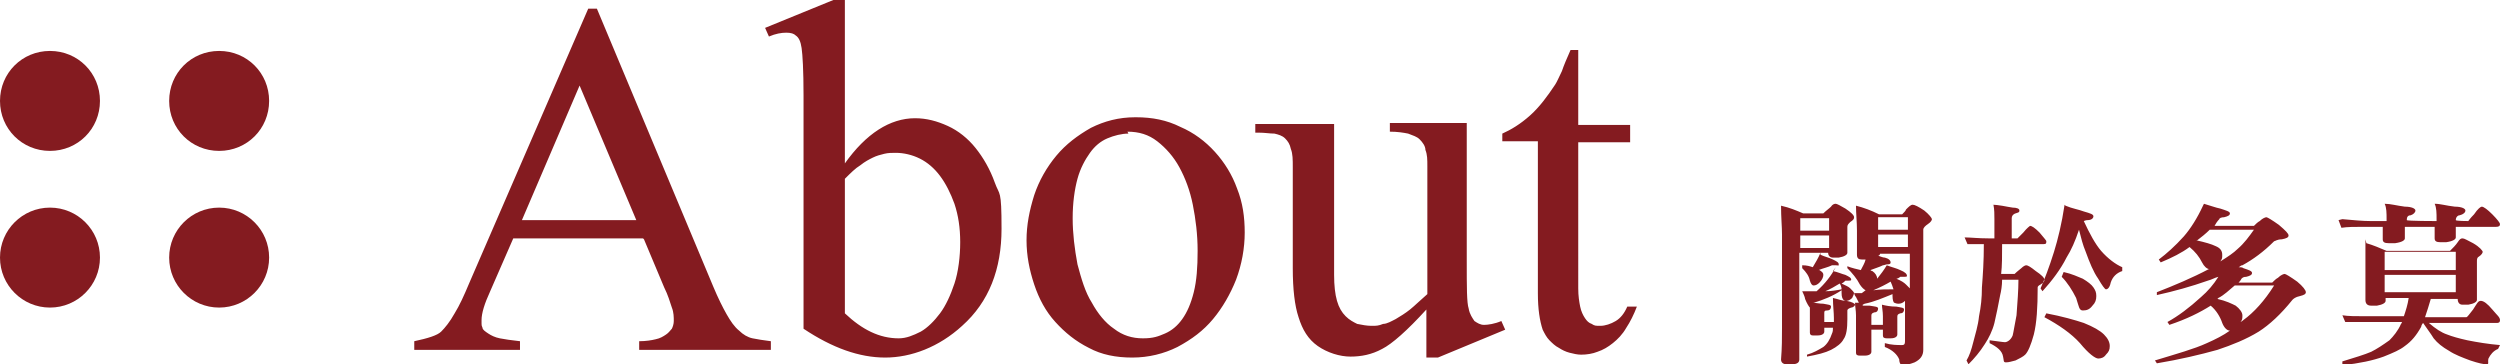
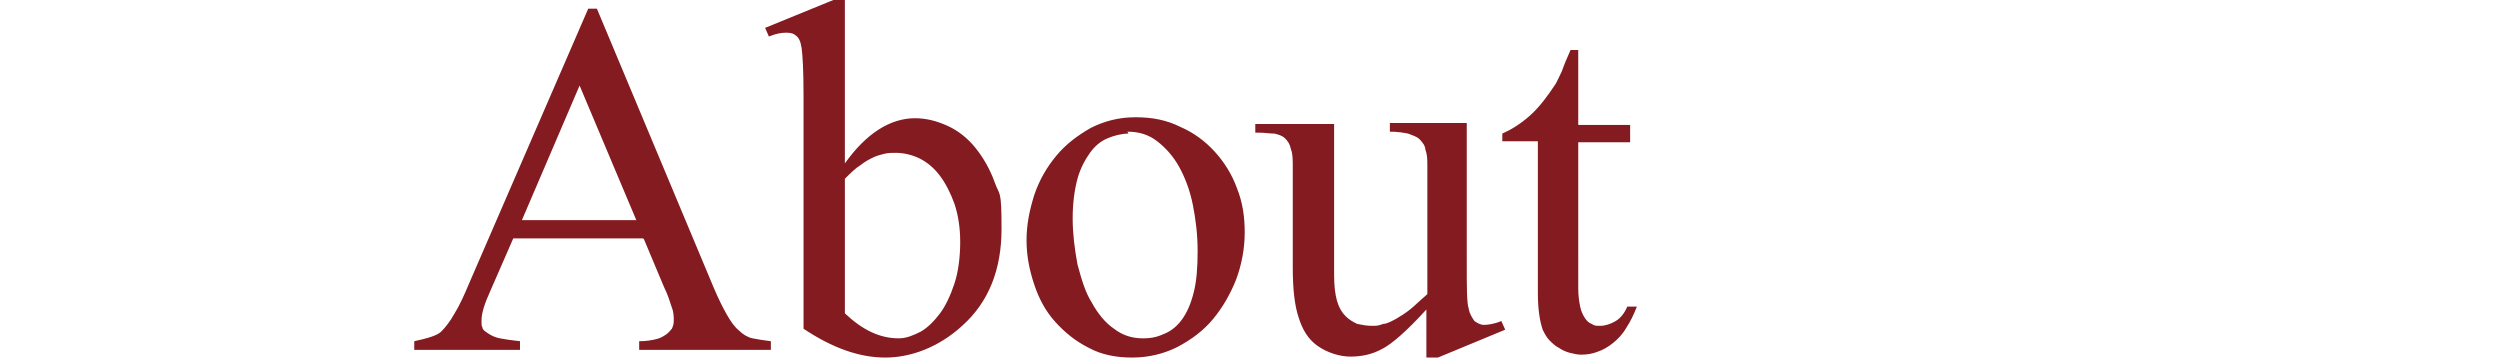
<svg xmlns="http://www.w3.org/2000/svg" id="_圖層_1" viewBox="0 0 260.1 37.9">
  <defs>
    <style>.cls-1{fill-rule:evenodd;}.cls-1,.cls-2{fill:#841b20;}</style>
  </defs>
  <path class="cls-1" d="M66.9,24.8h-13.5l-2.4,5.5c-.6,1.3-.9,2.3-.9,3s0,.5,.1,.8c0,.2,.3,.4,.6,.6,.3,.2,.7,.4,1.2,.5,.5,.1,1.2,.2,2.1,.3v.9h-11v-.9c1.4-.3,2.4-.6,2.8-1,.4-.4,.9-1,1.4-1.9,.5-.8,1-1.9,1.5-3.1L61.2,.9h.9l12.1,28.9c.5,1.2,1,2.2,1.4,2.9,.4,.7,.8,1.3,1.3,1.7,.4,.4,.9,.7,1.4,.8,.5,.1,1.1,.2,1.9,.3v.9h-13.7v-.9c.7,0,1.3-.1,1.7-.2,.5-.1,.8-.3,1.1-.5,.3-.2,.4-.4,.6-.6,.1-.2,.2-.5,.2-.8,0-.4,0-.9-.2-1.4-.2-.6-.4-1.3-.8-2.1l-2.1-5h0Zm-.7-1.9l-5.9-14-6,14h11.9Zm21.7-5.9V0h-1.2l-7.1,2.9,.4,.9c.7-.3,1.3-.4,1.8-.4s.8,.1,1,.3c.3,.2,.5,.6,.6,1.3,.1,.7,.2,2.3,.2,4.9v24.3c3,2,5.8,3,8.5,3s5.6-1.1,8-3.3c2.8-2.5,4.1-5.9,4.1-10.1s-.2-3.4-.7-4.8c-.5-1.4-1.2-2.6-2-3.6-.8-1-1.8-1.8-2.9-2.3-1.1-.5-2.2-.8-3.4-.8-2.6,0-5.1,1.6-7.3,4.7h0Zm0,1.6c.6-.6,1.1-1.1,1.6-1.4,.5-.4,.9-.6,1.3-.8,.4-.2,.8-.3,1.2-.4s.8-.1,1.2-.1c.8,0,1.7,.2,2.5,.6,.8,.4,1.5,1,2.1,1.8,.6,.8,1.1,1.8,1.5,2.9,.4,1.2,.6,2.5,.6,4s-.2,3.1-.6,4.3c-.4,1.2-.9,2.3-1.5,3.1-.6,.8-1.3,1.5-2,1.9-.8,.4-1.5,.7-2.3,.7-2,0-3.8-.9-5.6-2.6v-14.1h0Zm30.3-6.4c1.7,0,3.2,.3,4.6,1,1.4,.6,2.6,1.5,3.6,2.6,1,1.1,1.8,2.4,2.3,3.8,.6,1.5,.8,3,.8,4.6s-.3,3.3-.9,4.9c-.6,1.5-1.4,2.9-2.4,4.1-1,1.2-2.2,2.1-3.7,2.9-1.4,.7-3,1.1-4.7,1.1s-3.2-.3-4.5-1c-1.4-.7-2.5-1.6-3.5-2.7-1-1.1-1.7-2.4-2.2-3.9-.5-1.5-.8-3-.8-4.6s.3-3.1,.8-4.7c.5-1.5,1.3-2.9,2.3-4.1,1-1.2,2.2-2.1,3.6-2.9,1.4-.7,2.9-1.1,4.6-1.1h0Zm-.8,1.7c-.7,0-1.5,.2-2.2,.5-.7,.3-1.3,.8-1.8,1.5-.5,.7-1,1.6-1.3,2.7-.3,1.1-.5,2.5-.5,4.1s.2,3.2,.5,4.8c.4,1.5,.8,2.9,1.5,4,.6,1.1,1.4,2.1,2.3,2.7,.9,.7,1.9,1,3,1s1.6-.2,2.3-.5c.7-.3,1.3-.8,1.8-1.5,.5-.7,.9-1.6,1.2-2.8,.3-1.2,.4-2.6,.4-4.3s-.2-3.3-.5-4.8c-.3-1.5-.8-2.8-1.4-3.9-.6-1.1-1.4-2-2.3-2.7s-1.9-1-3.1-1h0Zm35.2-1v14.2c0,2.8,0,4.4,.2,5,.1,.6,.4,1,.6,1.3,.3,.2,.6,.4,1,.4s1.1-.1,1.8-.4l.4,.9-7,2.9h-1.2v-5c-2,2.2-3.6,3.6-4.6,4.1-1.1,.6-2.2,.8-3.3,.8s-2.4-.4-3.4-1.1c-1-.7-1.6-1.7-2-3-.4-1.2-.6-2.9-.6-5.1v-10.5c0-.8,0-1.4-.2-1.9-.1-.5-.3-.8-.6-1.1-.3-.3-.7-.4-1.1-.5-.5,0-1-.1-1.7-.1h-.3v-.9h8.2v15.7c0,1.1,.1,2,.3,2.7,.2,.7,.5,1.2,.9,1.6,.4,.4,.8,.6,1.2,.8,.5,.1,1,.2,1.5,.2s.7,0,1.2-.2c.4,0,.9-.3,1.3-.5,.5-.3,1-.6,1.5-1,.5-.4,1.1-1,1.8-1.6v-13.3c0-.7,0-1.2-.2-1.7,0-.4-.3-.8-.6-1.1-.3-.3-.7-.4-1.2-.6-.5-.1-1.1-.2-1.9-.2v-.9h8Zm11.6-7.7h-.8c-.4,.9-.7,1.6-.9,2.2-.3,.6-.5,1.1-.7,1.4-.8,1.2-1.6,2.3-2.6,3.2-1,.9-2,1.5-2.9,1.9v.8h3.7v15.8c0,1.7,.2,2.9,.5,3.8,.2,.4,.4,.8,.7,1.1,.3,.3,.6,.6,1,.8,.3,.2,.7,.4,1.1,.5,.4,.1,.8,.2,1.2,.2,.6,0,1.2-.1,1.7-.3,.6-.2,1.1-.5,1.6-.9,.5-.4,1-.9,1.4-1.6,.4-.6,.8-1.4,1.1-2.2h-1c-.3,.7-.7,1.2-1.2,1.5-.5,.3-1.1,.5-1.6,.5s-.6,0-.9-.2c-.3-.1-.5-.3-.7-.6-.2-.3-.4-.7-.5-1.2-.1-.5-.2-1.1-.2-1.9V14.8h5.4v-1.8h-5.4V5.3Z" />
-   <path class="cls-1" d="M5.2,5.3c2.9,0,5.2,2.3,5.2,5.2s-2.3,5.2-5.2,5.2S0,13.4,0,10.5,2.3,5.3,5.2,5.3Z" />
-   <path class="cls-1" d="M22.8,5.3c2.9,0,5.2,2.3,5.2,5.2s-2.3,5.2-5.2,5.2-5.2-2.3-5.2-5.2,2.3-5.2,5.2-5.2Z" />
-   <circle class="cls-2" cx="5.2" cy="26.8" r="5.2" />
-   <circle class="cls-2" cx="22.8" cy="26.8" r="5.2" />
-   <path class="cls-1" d="M189.4,26.5c.4,.2,.9,.3,1.3,.5,.4,.2,.6,.3,.6,.5s0,.1-.3,.1c-.2,0-.3,0-.4,0-.4,.2-.9,.3-1.4,.5,0,0,0,0,.1,0,.3,.2,.4,.3,.4,.5s-.1,.5-.4,.8c-.2,.2-.4,.3-.6,.3s-.3-.2-.4-.5c-.1-.5-.4-.9-.8-1.3v-.3c.5,0,.8,.1,1.1,.2,.3-.5,.6-1,.8-1.5h0Zm1.6,1.3c-.5,.9-1.1,1.7-2,2.5-.5,0-1,0-1.5,0,.2,.4,.3,.7,.3,.8,.2,.5,.4,.8,.5,.9,0,.2,0,.5,0,.7v1.9c0,.2,.1,.3,.3,.3s.2,0,.5,0c.5,0,.7-.2,.7-.4v-.4h.9c0,.2,0,.4-.1,.6-.2,.6-.5,1.1-.9,1.4-.5,.3-1,.6-1.7,.8v.2c1.1-.2,1.9-.4,2.5-.7,.6-.3,1.1-.7,1.3-1.1,.3-.4,.4-1.1,.4-2.1v-.9c0-.1,.1-.2,.4-.3,.2,0,.4-.2,.4-.3s-.3-.3-.9-.4c-.5,0-.9-.2-1.4-.3,0,.8,.1,1.5,.1,2.1s0,.3,0,.4h-1v-.9c0-.2,0-.3,.3-.3,.3,0,.4-.2,.4-.4s-.3-.2-.8-.3c-.4,0-.8-.1-1.1-.1,0,0,0,0,.1,0,1-.3,2-.7,2.9-1.3,0,0,0,.2,0,.3,0,.4,.1,.6,.2,.7,0,0,.1,.1,.3,.1,.2,0,.4-.1,.6-.3,.1-.2,.2-.4,.2-.6,0,.2,.1,.4,.2,.5,.1,.2,.2,.4,.3,.6-.1,0-.3,0-.4,0,0,.4,.1,.8,.1,1.3v3.9c0,.2,.1,.3,.4,.3s.2,0,.5,0c.5,0,.7-.2,.7-.4v-2.3h1.2v.6c0,.2,.1,.3,.4,.3s.2,0,.4,0c.5,0,.7-.2,.7-.4v-1.8c0-.2,0-.3,.3-.4,.3,0,.4-.2,.4-.4s-.3-.2-.8-.3c-.6,0-1.1-.1-1.5-.2,0,.3,.1,.7,.1,1.2v.9h-1.2v-.9c0-.2,0-.3,.3-.4,.3,0,.4-.2,.4-.4s-.3-.2-.9-.3c-.2,0-.4,0-.7,0,0,0,0,0,0-.1,0,0,0,0,.2-.1,1-.2,1.9-.6,2.9-1,0,0,0,.1,0,.2,0,.4,.1,.7,.2,.7,0,0,.2,.1,.4,.1,.3,0,.5-.1,.7-.3v4.1c0,.3,0,.5-.3,.5-.5,0-1.1,0-1.8-.2v.4c.8,.3,1.3,.8,1.5,1.3,0,.4,.2,.6,.3,.6,.3,0,.8-.1,1.3-.3,.6-.3,.9-.7,.9-1.3v-12.5c0-.2,.2-.4,.5-.6,.3-.2,.4-.4,.4-.5s-.3-.5-.8-.9c-.6-.4-1-.6-1.2-.6s-.4,.2-.7,.5c0,.1-.2,.3-.4,.5h-2.4c-.8-.4-1.6-.7-2.4-.9,0,.8,.1,1.7,.1,2.6v.6c0,.6,0,1.2,0,1.9,0,.4,.2,.5,.5,.5s.2,0,.4,0c-.1,.4-.3,.7-.5,1.1-.4-.1-.9-.2-1.4-.4v.2c.5,.5,1,1.1,1.3,1.7,.2,.3,.4,.5,.6,.6-.1,.1-.3,.2-.4,.3-.3,0-.5,0-.8,0,0-.1-.2-.3-.4-.5-.2-.2-.5-.3-.9-.5,.2-.1,.3-.2,.4-.3,0,0,.1,0,.3,0,.2,0,.3,0,.3-.1,0-.2-.2-.3-.6-.5-.4-.1-.8-.3-1.3-.4h0Zm7.5,2c0,0-.1-.1-.2-.2-.2-.2-.5-.4-1-.6,.1,0,.3-.1,.4-.2,0,0,.2,0,.4,0,.2,0,.3,0,.3-.1,0-.2-.2-.4-.7-.6-.4-.2-.9-.3-1.4-.5-.3,.5-.6,.9-1,1.4,0-.3-.2-.6-.5-.8,0,0-.1,0-.2-.1,.5-.2,.9-.3,1.3-.5,0,0,.1,0,.4-.1,.2,0,.4,0,.4-.2,0-.2-.2-.4-.6-.5-.2,0-.4-.1-.7-.2,.1,0,.2-.1,.2-.2h3.1v3.6h0Zm-3.1-4.1v-1.3h3.1v1.3h-3.1Zm0-1.8v-1.3h3.1v1.3h-3.1Zm1.6,6.2c-.7,0-1.4,0-2.1,.1,.7-.3,1.3-.6,1.8-.9,.1,.2,.2,.5,.3,.8h0Zm-5.4,0c0-.2-.1-.5-.2-.6-.5,.3-1,.6-1.5,.8,.6,0,1.2-.1,1.7-.2h0Zm-6.3-8.7c0,1.2,.1,2.2,.1,3v9.7c0,1,0,2.1-.1,3.3,0,.3,.2,.5,.6,.5s.3,0,.5,0c.6,0,.8-.2,.8-.5v-11.1h3c0,.3,.2,.5,.5,.5s.3,0,.6,0c.6-.1,.9-.3,.9-.5,0-1,0-1.7,0-2.3v-.4c0-.2,.1-.3,.3-.5,.3-.2,.4-.3,.4-.5s-.3-.5-.9-.9c-.5-.3-.9-.5-1-.5s-.3,0-.5,.3c-.2,.2-.5,.4-.8,.7h-2.1c-.7-.3-1.4-.6-2.3-.8h0Zm2,4.4v-1.3h3v1.3h-3Zm0-1.8v-1.3h3v1.3h-3Zm19.9-2.7c.8,0,1.5,.2,2.2,.3,.4,0,.7,.1,.7,.3s-.1,.2-.4,.3c-.3,.1-.4,.3-.4,.5v2.1h.6s.2-.2,.6-.6c.4-.5,.7-.7,.7-.7,.2,0,.5,.2,1,.7,.4,.5,.7,.8,.7,.9,0,.2,0,.3-.3,.3h-4.3c0,1.2,0,2.3-.1,3.1h1.4c.3-.3,.6-.5,.7-.6,.2-.2,.4-.3,.5-.3,.2,0,.5,.2,1,.6,.6,.4,.9,.7,.9,.9s-.1,.3-.4,.5c-.2,.1-.3,.2-.3,.3,0,2.1-.1,3.7-.4,4.9-.3,1.1-.6,1.8-.9,2.1-.2,.2-.6,.4-1,.6-.4,.1-.7,.2-1,.2s-.2-.2-.3-.6c-.1-.6-.6-1-1.4-1.4v-.3c.8,.1,1.4,.2,1.6,.2s.6-.2,.8-.7c.1-.4,.2-1.1,.4-2.1,.1-1.4,.2-2.6,.2-3.7h-1.7c0,.6-.1,1.2-.2,1.6-.2,1.1-.4,2-.6,2.9-.2,.8-.6,1.6-1,2.2-.5,.8-1.1,1.5-1.7,2.1l-.2-.4c.3-.5,.5-1.1,.7-1.9,.2-.8,.5-1.7,.6-2.7,.2-1,.3-1.9,.3-3,.1-1.3,.2-2.7,.2-4.5-.8,0-1.4,0-1.7,0l-.3-.7c.6,0,1.4,.1,2.5,.1h.6v-2c0-.5,0-1-.1-1.5h0Zm7.6,0c-.3,2-.7,3.6-1.1,4.9-.5,1.6-1,2.9-1.4,3.8l.2,.3c1-1.1,1.9-2.3,2.5-3.5,.5-.8,.9-1.7,1.3-2.9,.2,.8,.4,1.6,.7,2.3,.4,1.1,.8,2.1,1.3,2.8,.4,.7,.7,1.1,.8,1.1,.2,0,.4-.2,.5-.7,.2-.6,.6-1,1.2-1.2v-.4c-.7-.3-1.5-.9-2.2-1.7-.6-.7-1.2-1.8-1.8-3.1,0,0,.2-.1,.4-.1,.4,0,.6-.2,.6-.4s-.3-.3-1-.5c-.5-.2-1.2-.3-1.9-.6h0Zm-.1,7c.9,.2,1.5,.5,2,.7,.5,.3,.9,.6,1.1,.9,.2,.3,.3,.5,.3,.9s-.1,.7-.4,1c-.3,.4-.6,.5-1,.5s-.4-.4-.7-1.3c-.4-.8-.9-1.6-1.5-2.2l.2-.5h0Zm-1.8,4.3c1.6,.3,3,.7,3.9,1,1,.4,1.7,.8,2.1,1.2,.4,.4,.6,.8,.6,1.2s-.1,.6-.4,.9c-.2,.3-.5,.4-.8,.4s-1-.5-1.9-1.6c-.9-1-2.2-1.9-3.7-2.7l.2-.4h0Zm16.4-11.4c.7,.2,1.2,.4,1.7,.5,.6,.2,1,.3,1,.5s-.2,.3-.6,.4c-.3,0-.5,.1-.5,.2-.2,.2-.4,.5-.5,.7h4.1c.2-.2,.4-.4,.6-.5,.3-.3,.6-.4,.7-.4s.6,.3,1.3,.8c.7,.6,1,.9,1,1.1s-.2,.3-.7,.4c-.5,0-.7,.2-.8,.2-1.1,1.1-2.2,1.9-3.3,2.5-.2,0-.3,.2-.4,.2,.2,0,.4,0,.5,.1,.6,.2,.9,.3,.9,.5s-.2,.3-.6,.4c-.3,0-.4,.1-.5,.2-.1,.2-.2,.3-.3,.4h3.5c.2-.2,.4-.4,.6-.5,.3-.3,.6-.4,.7-.4s.6,.3,1.3,.8c.6,.5,.9,.9,.9,1.1s-.2,.3-.6,.4c-.5,.1-.7,.3-.8,.4-1.2,1.5-2.4,2.6-3.5,3.3-1.3,.8-2.8,1.4-4.3,1.9-1.8,.5-3.9,1-6.3,1.4l-.2-.3c2.3-.7,4.1-1.2,5.4-1.8,.9-.4,1.7-.8,2.4-1.3h0c-.3,0-.6-.3-.8-.8-.2-.6-.6-1.3-1.2-1.8-1.1,.7-2.5,1.4-4.3,2l-.2-.3c1.1-.6,2.3-1.5,3.5-2.6,.7-.6,1.3-1.3,1.8-2.1-.4,.1-.7,.3-1.1,.4-1.7,.6-3.5,1.1-5.3,1.5v-.3c1.8-.7,3.7-1.5,5.4-2.4,0,0,0,0,.1,0-.3,0-.6-.3-.8-.7-.3-.6-.7-1.1-1.3-1.6-.8,.6-1.8,1.1-3,1.6l-.2-.3c.8-.6,1.7-1.4,2.6-2.4,.7-.8,1.4-1.9,2-3.2h0Zm1.4,9.9c.9,.2,1.5,.5,1.9,.7,.4,.3,.7,.7,.7,1s0,.5-.2,.7c0,0,.2-.1,.3-.2,1.1-.8,2.2-2,3.2-3.6h-4.1c-.6,.5-1.1,1-1.7,1.3h0Zm-2.2-6.1c.9,.2,1.6,.4,2,.6,.5,.2,.7,.5,.7,.9s0,.4-.2,.7c.8-.5,1.4-.9,1.8-1.3,.7-.6,1.2-1.3,1.7-2h-4.6c-.4,.4-.9,.8-1.3,1.1,0,0,0,0,0,0h0Zm15.2-2.2c1.1,.1,2.1,.2,3,.2h1.6v-.2c0-.6,0-1.2-.2-1.6,.6,0,1.3,.2,2.1,.3,.7,0,1.1,.2,1.1,.4s-.2,.4-.5,.5c-.3,0-.4,.2-.4,.5h0c0,.1,3.1,.1,3.1,.1v-.2c0-.6,0-1.2-.2-1.6,.6,0,1.2,.2,2.1,.3,.7,0,1.1,.2,1.1,.4s-.2,.4-.6,.5c-.2,0-.4,.2-.4,.5h0c0,.1,1.3,.1,1.3,.1,0,0,.2-.3,.6-.7,.4-.6,.7-.8,.8-.8,.2,0,.6,.3,1.1,.8,.5,.5,.8,.9,.8,1,0,.2-.1,.3-.4,.3h-4.2v.5c0,0,0,.3,0,.6,0,.2-.3,.4-1,.5-.3,0-.5,0-.6,0-.4,0-.6-.1-.6-.4,0-.3,0-.6,0-.7v-.5h-3.1v.6c0,0,0,.3,0,.6,0,.2-.3,.4-1,.5-.3,0-.5,0-.7,0-.4,0-.6-.1-.6-.4,0-.3,0-.6,0-.7v-.6h-1.9c-1,0-1.8,0-2.4,.1l-.3-.8h0Zm2.4,2.1c0,.6,0,1.1,0,1.5v3.7c0,.4,0,.8,0,1.1,0,.4,.2,.6,.6,.6s.3,0,.6,0c.6-.1,.9-.3,.9-.5v-.3h2.4c-.1,.7-.3,1.3-.5,1.9h-3.9c-1.1,0-1.9,0-2.5-.1l.3,.7c.4,0,1.2,0,2.2,0h3.7c0,0,0,.1-.1,.2-.3,.7-.8,1.3-1.2,1.7-.7,.5-1.3,.9-1.9,1.2-.7,.3-1.7,.6-3,1v.4c1.8-.2,3.2-.5,4.3-.9,1-.4,1.7-.7,2.2-1.1,.7-.5,1.2-1.1,1.7-2,0-.1,.1-.3,.2-.4,.4,.6,.8,1.1,1.1,1.6,.4,.5,.9,.9,1.6,1.3,.6,.4,1.4,.7,2.2,1,.9,.3,1.4,.4,1.7,.4s.1-.2,.2-.6c.2-.4,.5-.8,1-1l.2-.4c-1.2-.1-2.4-.3-3.4-.5-.9-.2-1.6-.4-2.1-.6-.6-.2-1.2-.6-1.9-1.2h7c.2,0,.4,0,.4-.3s-.3-.5-.8-1.1c-.5-.6-.9-.9-1.2-.9s-.4,.3-.8,.9c-.4,.5-.6,.8-.7,.8h-4.3c.2-.6,.4-1.2,.6-1.9h2.8c0,.4,.2,.6,.5,.6s.3,0,.6,0c.6-.1,.9-.3,.9-.5,0-1,0-1.8,0-2.3v-1.7c0-.2,0-.4,.2-.5,.3-.2,.4-.4,.4-.5s-.3-.5-1-.9c-.6-.3-.9-.5-1.1-.5s-.3,.1-.5,.4c-.2,.3-.5,.6-.8,.9h-6.6c-.7-.3-1.4-.6-2.1-.8h0Zm2,5.5v-1.8h7.4v1.8h-7.4Zm0-2.3v-1.9h7.4v1.9h-7.4Z" />
</svg>